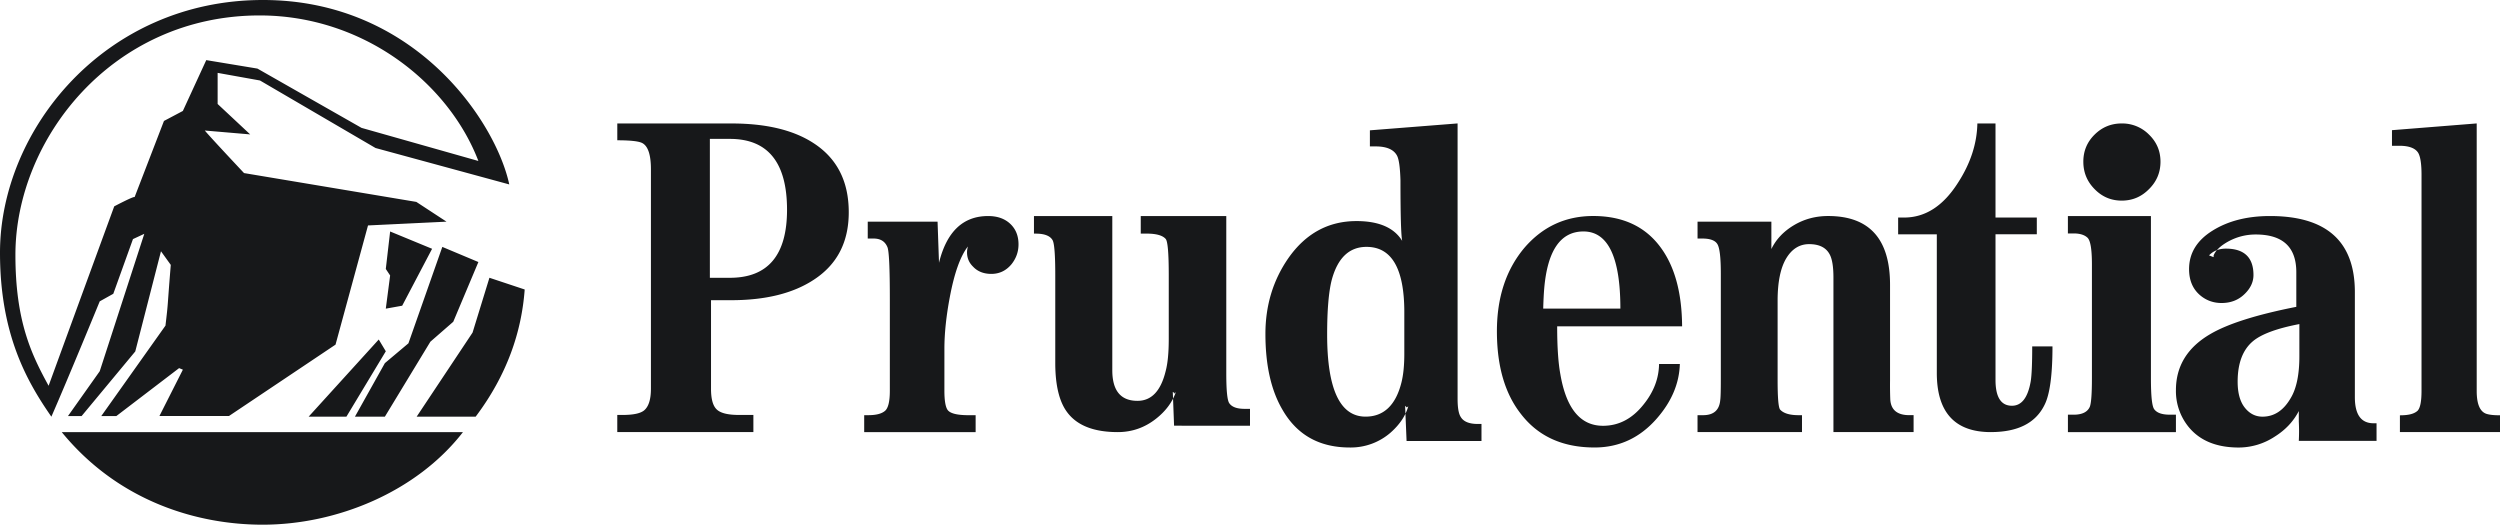
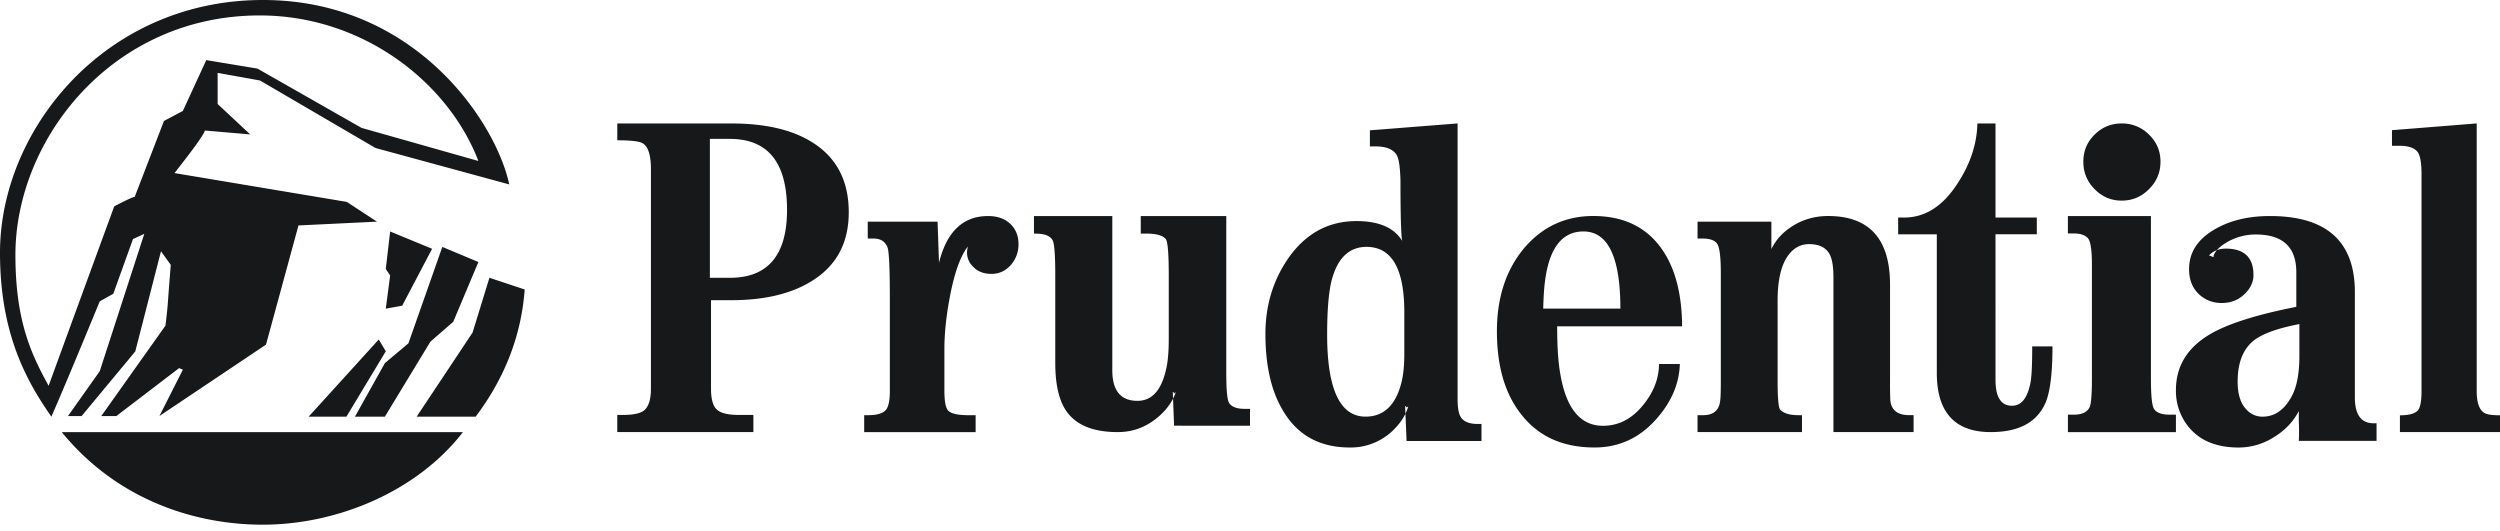
<svg xmlns="http://www.w3.org/2000/svg" width="113" height="24" viewBox="0 0 113 24">
-   <path fill="#17181A" fill-rule="evenodd" d="M94.167 7.309c0 .482.168.893.507 1.237.34.349.747.522 1.229.522.481 0 .891-.173 1.234-.522.346-.344.517-.756.517-1.237 0-.48-.171-.885-.517-1.223a1.702 1.702 0 0 0-1.234-.506c-.482 0-.89.17-1.229.506-.34.338-.507.743-.507 1.223zm-.697 11.435v.787h4.882v-.787h-.27c-.352 0-.585-.078-.71-.245-.103-.137-.15-.608-.15-1.414v-7.32h-3.753v.786h.26c.272 0 .478.061.616.184.144.123.21.53.21 1.225v5.125c0 .692-.03 1.122-.093 1.295-.099.238-.344.364-.732.364h-.26zm-73.94-7.499l-1.896-.782-.196 1.694.196.294-.196 1.5.741-.133 1.352-2.573zm1.97 7.588c1.42-1.888 2.076-3.833 2.216-5.748l-1.594-.53-.762 2.478-2.527 3.8H21.5zm.123-6.989l-1.63-.684-1.532 4.358-1.065.896-1.353 2.42h1.353l2.057-3.389 1.034-.901 1.136-2.7zm1.396-3.508C22.406 5.49 18.749 0 11.885 0 4.748 0 0 5.865 0 11.424c0 3.709 1.23 5.836 2.322 7.41.751-1.713 2.186-5.213 2.186-5.213l.613-.342.889-2.472.512-.238-2.014 6.21-1.435 2.026h.616l2.425-2.92 1.162-4.528.443.616c-.172 2.095-.102 1.58-.24 2.745l-2.901 4.087h.681l2.836-2.166.171.07-1.06 2.095h3.143l4.817-3.227 1.468-5.387 3.548-.171-1.364-.893-7.788-1.303C9.324 6.005 9.258 5.9 9.258 5.9l2.05.175L9.837 4.7V3.294l1.914.344 5.223 3.052 6.044 1.646zm-5.58 7.543l-.32-.533-3.168 3.487h1.707l1.78-2.954zm-5.566 7.837c3.342 0 6.951-1.474 9.053-4.185H2.79c2.582 3.157 6.16 4.185 9.083 4.185zM11.74.698c4.67 0 8.523 3.03 9.883 6.578L16.341 5.78 11.636 3.1l-2.313-.383-1.058 2.298-.854.452-1.328 3.445c0-.071-.92.415-.92.415s-1.977 5.397-2.966 8.11c-.784-1.43-1.5-2.922-1.5-5.919C.698 6.302 5.062.698 11.74.698zM89.988 19.53c1.207 0 2.016-.403 2.42-1.219.242-.465.364-1.355.364-2.654h-.916c0 .787-.024 1.316-.068 1.58-.128.736-.41 1.103-.848 1.103-.496 0-.743-.39-.743-1.166V10.59h1.867v-.758h-1.867V5.58h-.82c-.018.912-.31 1.81-.881 2.688-.666 1.046-1.475 1.565-2.432 1.565h-.268v.758h1.748v6.268c0 1.78.818 2.672 2.444 2.672zm-9.922-9.51h-3.337v.762h.215c.345 0 .572.08.676.244.108.162.161.611.161 1.35v4.758c0 .515-.008.828-.025.938-.037.462-.294.694-.776.694h-.252v.764h4.722v-.764h-.156c-.396 0-.674-.081-.83-.25-.079-.086-.116-.537-.116-1.341v-3.584c0-.842.131-1.479.388-1.911.26-.432.606-.645 1.036-.645.456 0 .765.154.929.463.113.21.17.558.17 1.041v6.99h3.623v-.764h-.195c-.535 0-.824-.231-.858-.694a16.713 16.713 0 0 1-.011-.867v-4.331c0-2.073-.934-3.109-2.8-3.109-.569 0-1.084.14-1.548.417-.464.278-.803.635-1.016 1.076v-1.237zm-8.494.442c-1.036 0-1.627.862-1.774 2.582-.02.242-.035.543-.045.906h3.488c0-2.325-.558-3.488-1.669-3.488zm-1.188 4.29c0 .93.048 1.646.144 2.164.265 1.553.908 2.33 1.927 2.33.714 0 1.327-.319 1.84-.97.455-.565.686-1.174.694-1.824h.94c-.026.879-.372 1.698-1.039 2.462-.762.874-1.701 1.313-2.816 1.313-1.437 0-2.546-.5-3.325-1.511-.727-.922-1.089-2.168-1.089-3.74 0-1.527.412-2.785 1.242-3.773.824-.958 1.86-1.439 3.11-1.439 1.36 0 2.388.49 3.082 1.466.615.858.928 2.032.937 3.521h-5.647zm-6.909-.64c0-1.968-.57-2.953-1.708-2.953-.787 0-1.315.508-1.58 1.523-.13.525-.2 1.336-.2 2.437 0 2.473.581 3.713 1.737 3.713.824 0 1.367-.52 1.623-1.55.085-.34.128-.77.128-1.285v-1.885zm-2.162-4.119c1.008 0 1.7.297 2.066.896-.052-.26-.078-1.175-.078-2.738-.017-.58-.068-.95-.155-1.114-.147-.278-.468-.419-.968-.419h-.259v-.727l3.964-.312v12.448c0 .397.046.674.144.822.123.207.38.314.767.314h.169v.769h-3.386l-.066-1.59.077.076.066-.053c-.124.432-.39.827-.798 1.188a2.741 2.741 0 0 1-1.844.674c-1.376 0-2.39-.568-3.045-1.708-.517-.881-.77-2.022-.77-3.429 0-1.283.345-2.42 1.034-3.417.782-1.118 1.81-1.68 3.082-1.68zm-8.228 7.802l-.017-.041-.058-.04.058 1.528H56.5v-.762h-.242c-.34 0-.57-.08-.69-.248-.094-.12-.14-.576-.14-1.354V9.765h-3.866v.794h.268c.436 0 .721.083.858.24.094.105.14.648.14 1.635v2.882c0 .623-.046 1.113-.143 1.47-.22.894-.644 1.332-1.271 1.332-.759 0-1.138-.461-1.138-1.384V9.766h-3.541v.794h.08c.404 0 .658.104.766.304.077.15.117.671.117 1.565V16.4c0 1.009.18 1.753.533 2.226.445.605 1.209.905 2.292.905.642 0 1.22-.202 1.731-.606.433-.34.727-.738.887-1.182l-.131.075c.051-.029.09-.064.13-.087l-.055.065zM42.378 10.02h-3.156v.762h.264c.309 0 .516.127.623.383.076.158.112.95.112 2.371v4.126c0 .48-.073.792-.224.914-.152.127-.401.19-.747.19h-.188v.765h5.037v-.764h-.312c-.516 0-.836-.076-.954-.237-.095-.133-.146-.423-.146-.868V15.77c0-.709.084-1.496.247-2.354.202-1.07.471-1.831.814-2.275a1.56 1.56 0 0 0-.036.198c-.017.28.07.518.267.71.204.22.482.331.83.331.366 0 .669-.147.91-.436.211-.265.318-.563.318-.9 0-.386-.126-.695-.376-.929-.25-.234-.582-.35-.997-.35-1.135 0-1.873.705-2.221 2.112l-.065-1.857zm-6.804-.537c0-2.136-.863-3.205-2.583-3.205h-.905v6.278h.905c1.72 0 2.583-1.025 2.583-3.073zm-3.436 4.086v4.002c0 .475.09.786.268.945.179.164.514.24 1.007.24h.64v.775h-6.152v-.775h.234c.476 0 .8-.065.972-.2.21-.17.315-.498.315-.985v-9.92c0-.642-.127-1.034-.378-1.177-.147-.087-.528-.133-1.142-.133v-.76h5.17c1.553 0 2.782.294 3.69.882 1.069.688 1.602 1.73 1.602 3.132 0 1.348-.525 2.362-1.581 3.05-.935.615-2.178.924-3.734.924h-.911zm67.915-2.016c.003 0 .003.024.001.07l-.205-.08c.191-.202.446-.305.76-.305.83 0 1.248.4 1.248 1.194 0 .32-.14.612-.415.871-.274.262-.615.393-1.028.393-.374 0-.704-.121-.98-.36-.327-.284-.488-.675-.488-1.17 0-.718.35-1.296 1.055-1.737.704-.442 1.57-.664 2.604-.664 2.555 0 3.835 1.147 3.835 3.439v4.748c0 .789.282 1.18.846 1.18h.134v.795h-3.514a8.3 8.3 0 0 0 0-.867v-.481c-.243.47-.605.855-1.087 1.156a2.97 2.97 0 0 1-1.627.493c-.998 0-1.75-.306-2.258-.92a2.564 2.564 0 0 1-.582-1.674c0-1.083.517-1.926 1.544-2.528.79-.467 2.085-.88 3.897-1.237v-1.565c0-1.138-.612-1.705-1.836-1.705-.454 0-.879.113-1.277.337-.339.195-.547.402-.627.617zm1.786 3.865c-.462.385-.697.992-.697 1.834 0 .517.11.908.327 1.179.216.27.482.402.796.402.532 0 .957-.282 1.284-.854.253-.426.383-1.052.383-1.876v-1.455c-1.006.193-1.704.448-2.093.77zm6.637 3.354c.408 0 .649-.069.8-.207.118-.126.177-.419.177-.895V7.9c0-.5-.053-.831-.154-.997-.135-.21-.42-.314-.852-.314h-.33v-.705l3.83-.305v12.095c0 .62.162.97.488 1.045.128.035.319.052.565.052v.759h-4.524v-.759z" />
+   <path fill="#17181A" fill-rule="evenodd" d="M94.167 7.309c0 .482.168.893.507 1.237.34.349.747.522 1.229.522.481 0 .891-.173 1.234-.522.346-.344.517-.756.517-1.237 0-.48-.171-.885-.517-1.223a1.702 1.702 0 0 0-1.234-.506c-.482 0-.89.17-1.229.506-.34.338-.507.743-.507 1.223zm-.697 11.435v.787h4.882v-.787h-.27c-.352 0-.585-.078-.71-.245-.103-.137-.15-.608-.15-1.414v-7.32h-3.753v.786h.26c.272 0 .478.061.616.184.144.123.21.53.21 1.225v5.125c0 .692-.03 1.122-.093 1.295-.099.238-.344.364-.732.364h-.26zm-73.94-7.499l-1.896-.782-.196 1.694.196.294-.196 1.5.741-.133 1.352-2.573zm1.97 7.588c1.42-1.888 2.076-3.833 2.216-5.748l-1.594-.53-.762 2.478-2.527 3.8H21.5zm.123-6.989l-1.63-.684-1.532 4.358-1.065.896-1.353 2.42h1.353l2.057-3.389 1.034-.901 1.136-2.7zm1.396-3.508C22.406 5.49 18.749 0 11.885 0 4.748 0 0 5.865 0 11.424c0 3.709 1.23 5.836 2.322 7.41.751-1.713 2.186-5.213 2.186-5.213l.613-.342.889-2.472.512-.238-2.014 6.21-1.435 2.026h.616l2.425-2.92 1.162-4.528.443.616c-.172 2.095-.102 1.58-.24 2.745l-2.901 4.087h.681l2.836-2.166.171.07-1.06 2.095l4.817-3.227 1.468-5.387 3.548-.171-1.364-.893-7.788-1.303C9.324 6.005 9.258 5.9 9.258 5.9l2.05.175L9.837 4.7V3.294l1.914.344 5.223 3.052 6.044 1.646zm-5.58 7.543l-.32-.533-3.168 3.487h1.707l1.78-2.954zm-5.566 7.837c3.342 0 6.951-1.474 9.053-4.185H2.79c2.582 3.157 6.16 4.185 9.083 4.185zM11.74.698c4.67 0 8.523 3.03 9.883 6.578L16.341 5.78 11.636 3.1l-2.313-.383-1.058 2.298-.854.452-1.328 3.445c0-.071-.92.415-.92.415s-1.977 5.397-2.966 8.11c-.784-1.43-1.5-2.922-1.5-5.919C.698 6.302 5.062.698 11.74.698zM89.988 19.53c1.207 0 2.016-.403 2.42-1.219.242-.465.364-1.355.364-2.654h-.916c0 .787-.024 1.316-.068 1.58-.128.736-.41 1.103-.848 1.103-.496 0-.743-.39-.743-1.166V10.59h1.867v-.758h-1.867V5.58h-.82c-.018.912-.31 1.81-.881 2.688-.666 1.046-1.475 1.565-2.432 1.565h-.268v.758h1.748v6.268c0 1.78.818 2.672 2.444 2.672zm-9.922-9.51h-3.337v.762h.215c.345 0 .572.08.676.244.108.162.161.611.161 1.35v4.758c0 .515-.008.828-.025.938-.037.462-.294.694-.776.694h-.252v.764h4.722v-.764h-.156c-.396 0-.674-.081-.83-.25-.079-.086-.116-.537-.116-1.341v-3.584c0-.842.131-1.479.388-1.911.26-.432.606-.645 1.036-.645.456 0 .765.154.929.463.113.21.17.558.17 1.041v6.99h3.623v-.764h-.195c-.535 0-.824-.231-.858-.694a16.713 16.713 0 0 1-.011-.867v-4.331c0-2.073-.934-3.109-2.8-3.109-.569 0-1.084.14-1.548.417-.464.278-.803.635-1.016 1.076v-1.237zm-8.494.442c-1.036 0-1.627.862-1.774 2.582-.02.242-.035.543-.045.906h3.488c0-2.325-.558-3.488-1.669-3.488zm-1.188 4.29c0 .93.048 1.646.144 2.164.265 1.553.908 2.33 1.927 2.33.714 0 1.327-.319 1.84-.97.455-.565.686-1.174.694-1.824h.94c-.026.879-.372 1.698-1.039 2.462-.762.874-1.701 1.313-2.816 1.313-1.437 0-2.546-.5-3.325-1.511-.727-.922-1.089-2.168-1.089-3.74 0-1.527.412-2.785 1.242-3.773.824-.958 1.86-1.439 3.11-1.439 1.36 0 2.388.49 3.082 1.466.615.858.928 2.032.937 3.521h-5.647zm-6.909-.64c0-1.968-.57-2.953-1.708-2.953-.787 0-1.315.508-1.58 1.523-.13.525-.2 1.336-.2 2.437 0 2.473.581 3.713 1.737 3.713.824 0 1.367-.52 1.623-1.55.085-.34.128-.77.128-1.285v-1.885zm-2.162-4.119c1.008 0 1.7.297 2.066.896-.052-.26-.078-1.175-.078-2.738-.017-.58-.068-.95-.155-1.114-.147-.278-.468-.419-.968-.419h-.259v-.727l3.964-.312v12.448c0 .397.046.674.144.822.123.207.38.314.767.314h.169v.769h-3.386l-.066-1.59.077.076.066-.053c-.124.432-.39.827-.798 1.188a2.741 2.741 0 0 1-1.844.674c-1.376 0-2.39-.568-3.045-1.708-.517-.881-.77-2.022-.77-3.429 0-1.283.345-2.42 1.034-3.417.782-1.118 1.81-1.68 3.082-1.68zm-8.228 7.802l-.017-.041-.058-.04.058 1.528H56.5v-.762h-.242c-.34 0-.57-.08-.69-.248-.094-.12-.14-.576-.14-1.354V9.765h-3.866v.794h.268c.436 0 .721.083.858.24.094.105.14.648.14 1.635v2.882c0 .623-.046 1.113-.143 1.47-.22.894-.644 1.332-1.271 1.332-.759 0-1.138-.461-1.138-1.384V9.766h-3.541v.794h.08c.404 0 .658.104.766.304.077.15.117.671.117 1.565V16.4c0 1.009.18 1.753.533 2.226.445.605 1.209.905 2.292.905.642 0 1.22-.202 1.731-.606.433-.34.727-.738.887-1.182l-.131.075c.051-.029.09-.064.13-.087l-.055.065zM42.378 10.02h-3.156v.762h.264c.309 0 .516.127.623.383.076.158.112.95.112 2.371v4.126c0 .48-.073.792-.224.914-.152.127-.401.19-.747.19h-.188v.765h5.037v-.764h-.312c-.516 0-.836-.076-.954-.237-.095-.133-.146-.423-.146-.868V15.77c0-.709.084-1.496.247-2.354.202-1.07.471-1.831.814-2.275a1.56 1.56 0 0 0-.036.198c-.017.28.07.518.267.71.204.22.482.331.83.331.366 0 .669-.147.91-.436.211-.265.318-.563.318-.9 0-.386-.126-.695-.376-.929-.25-.234-.582-.35-.997-.35-1.135 0-1.873.705-2.221 2.112l-.065-1.857zm-6.804-.537c0-2.136-.863-3.205-2.583-3.205h-.905v6.278h.905c1.72 0 2.583-1.025 2.583-3.073zm-3.436 4.086v4.002c0 .475.09.786.268.945.179.164.514.24 1.007.24h.64v.775h-6.152v-.775h.234c.476 0 .8-.065.972-.2.21-.17.315-.498.315-.985v-9.92c0-.642-.127-1.034-.378-1.177-.147-.087-.528-.133-1.142-.133v-.76h5.17c1.553 0 2.782.294 3.69.882 1.069.688 1.602 1.73 1.602 3.132 0 1.348-.525 2.362-1.581 3.05-.935.615-2.178.924-3.734.924h-.911zm67.915-2.016c.003 0 .003.024.001.07l-.205-.08c.191-.202.446-.305.76-.305.83 0 1.248.4 1.248 1.194 0 .32-.14.612-.415.871-.274.262-.615.393-1.028.393-.374 0-.704-.121-.98-.36-.327-.284-.488-.675-.488-1.17 0-.718.35-1.296 1.055-1.737.704-.442 1.57-.664 2.604-.664 2.555 0 3.835 1.147 3.835 3.439v4.748c0 .789.282 1.18.846 1.18h.134v.795h-3.514a8.3 8.3 0 0 0 0-.867v-.481c-.243.47-.605.855-1.087 1.156a2.97 2.97 0 0 1-1.627.493c-.998 0-1.75-.306-2.258-.92a2.564 2.564 0 0 1-.582-1.674c0-1.083.517-1.926 1.544-2.528.79-.467 2.085-.88 3.897-1.237v-1.565c0-1.138-.612-1.705-1.836-1.705-.454 0-.879.113-1.277.337-.339.195-.547.402-.627.617zm1.786 3.865c-.462.385-.697.992-.697 1.834 0 .517.11.908.327 1.179.216.27.482.402.796.402.532 0 .957-.282 1.284-.854.253-.426.383-1.052.383-1.876v-1.455c-1.006.193-1.704.448-2.093.77zm6.637 3.354c.408 0 .649-.069.8-.207.118-.126.177-.419.177-.895V7.9c0-.5-.053-.831-.154-.997-.135-.21-.42-.314-.852-.314h-.33v-.705l3.83-.305v12.095c0 .62.162.97.488 1.045.128.035.319.052.565.052v.759h-4.524v-.759z" />
</svg>